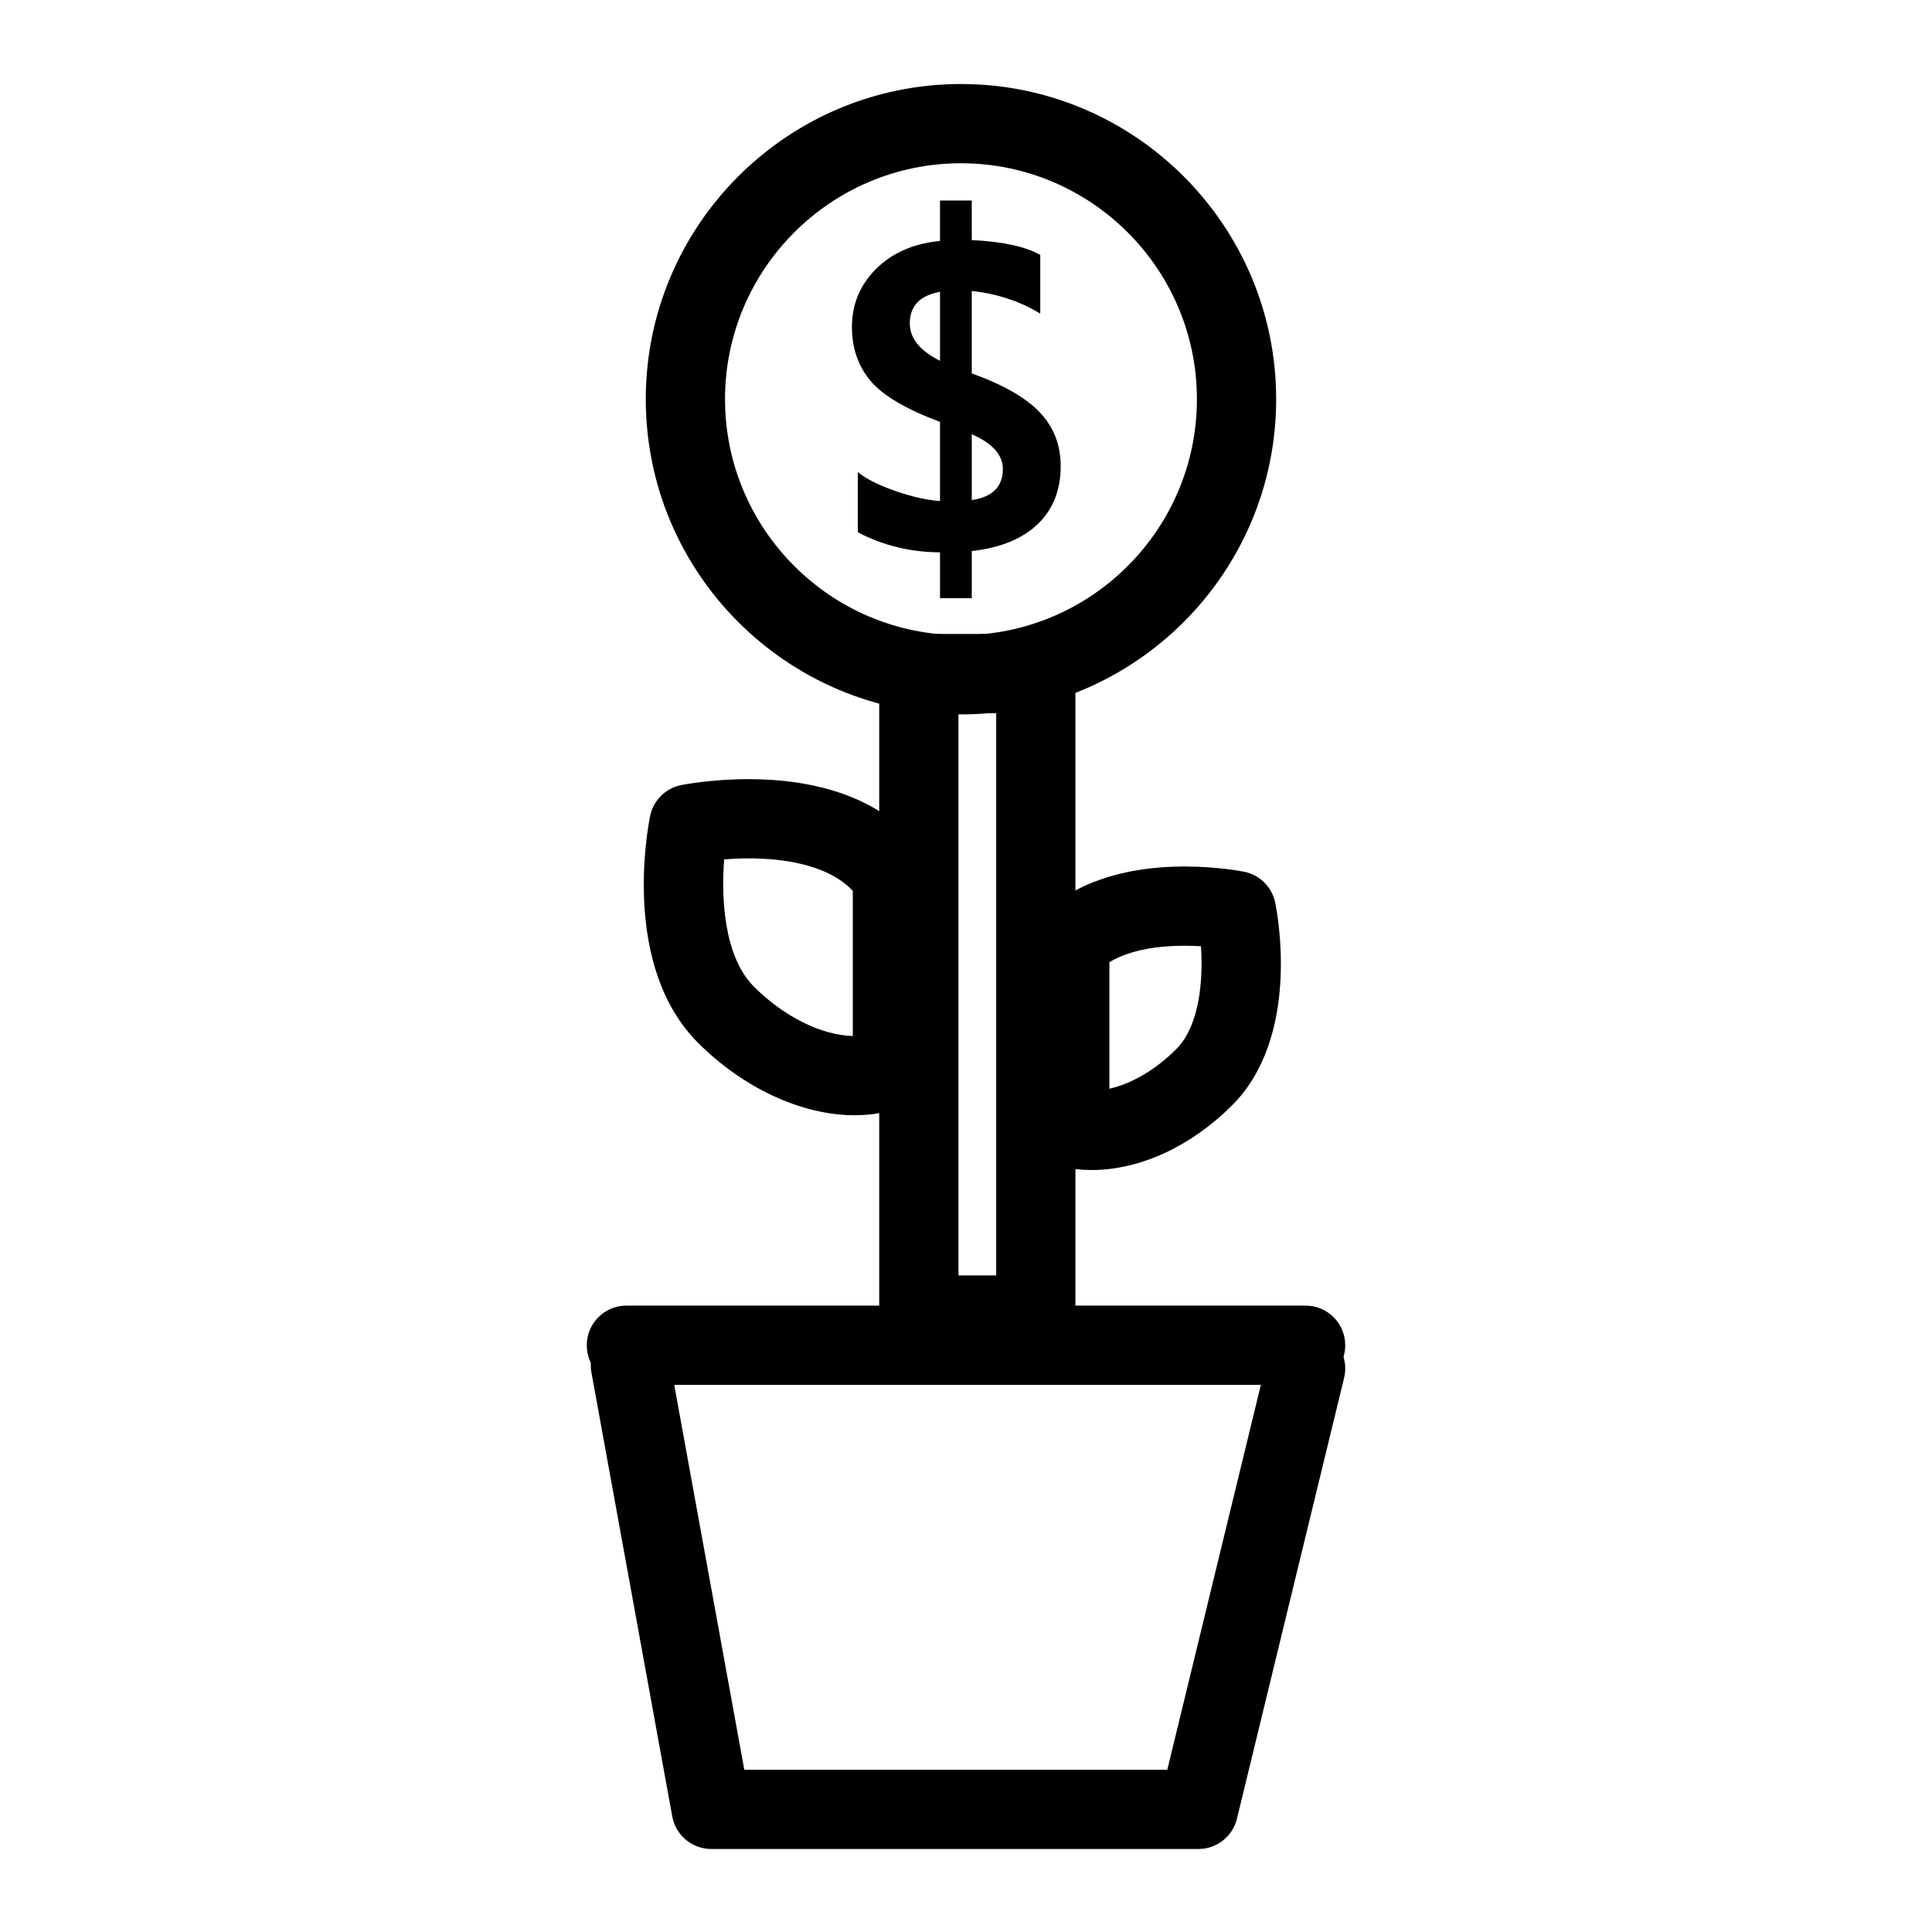
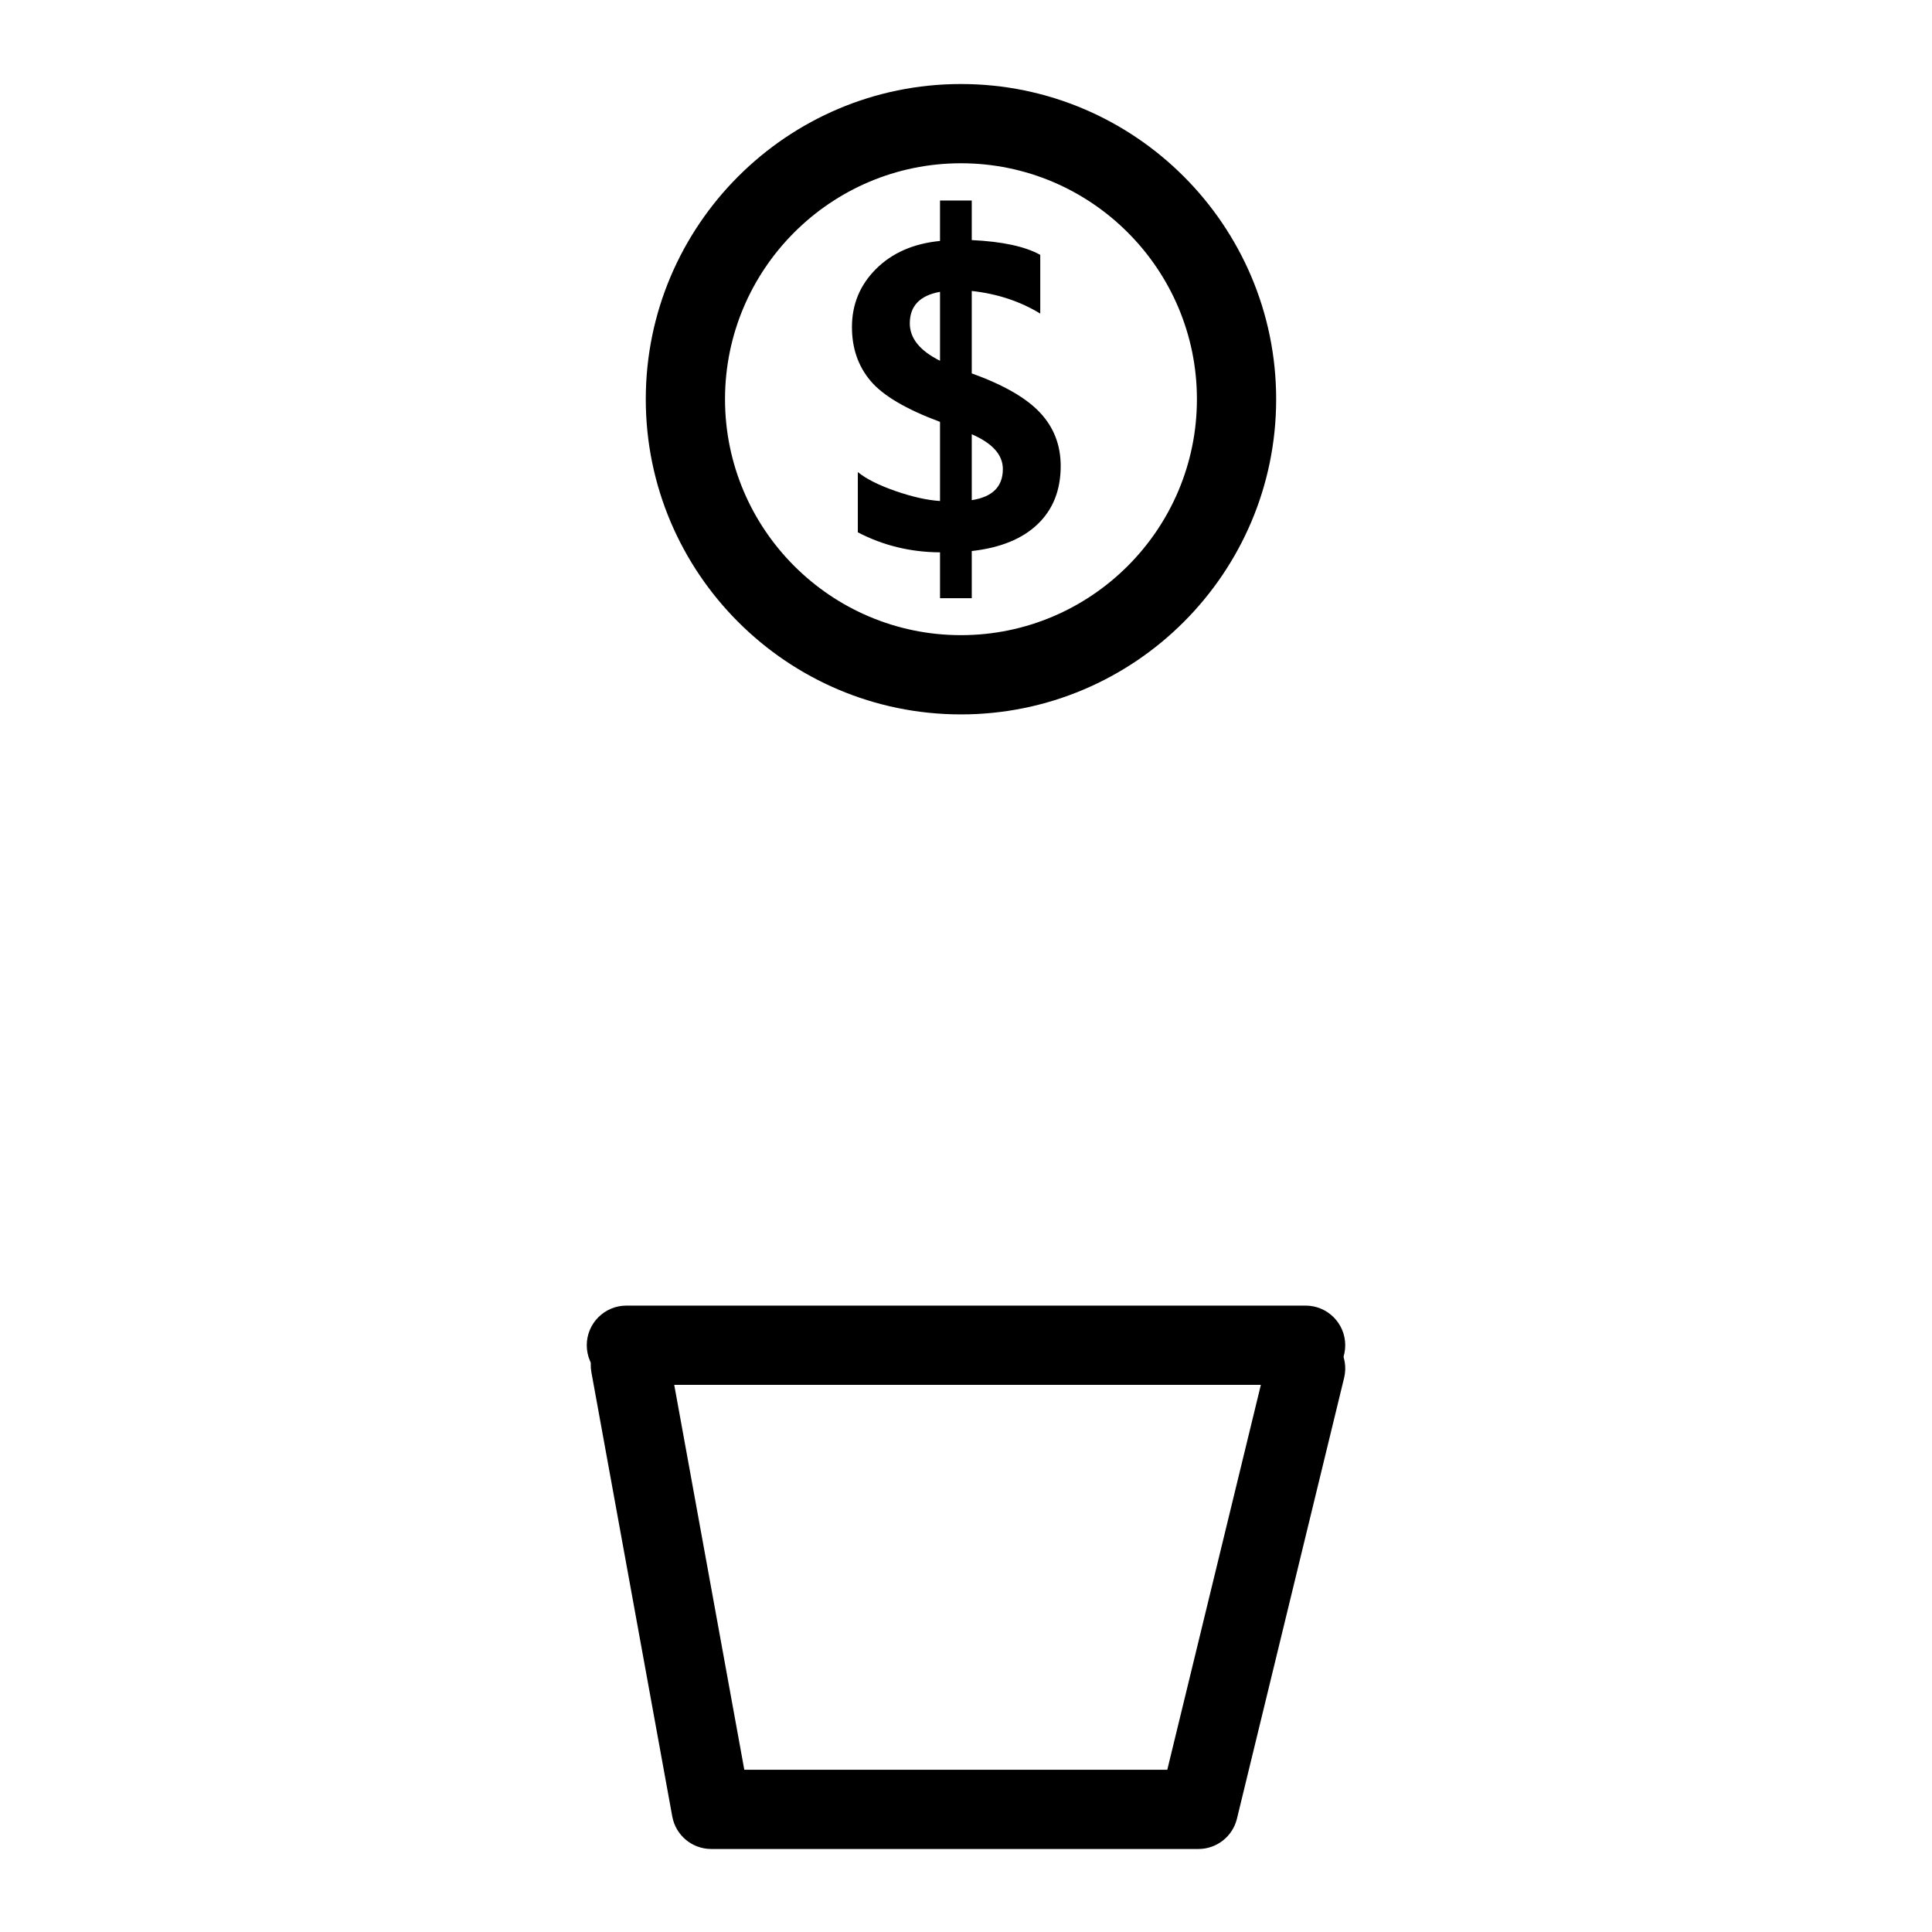
<svg xmlns="http://www.w3.org/2000/svg" x="0px" y="0px" width="512px" height="512px" viewBox="0 0 512 512" xml:space="preserve">
  <g id="Layer_1">
</g>
  <g id="Layer_2">
    <g>
      <g>
        <g>
          <path d="M257.527,146.029v12.505h-8.412v-12.159c-7.8-0.038-15.061-1.805-21.782-5.302v-15.962      c2.228,1.806,5.551,3.477,9.969,5.013c4.417,1.537,8.355,2.42,11.813,2.651v-20.976c-8.99-3.342-15.127-6.963-18.411-10.862      c-3.285-3.899-4.928-8.653-4.928-14.262c0-6.031,2.133-11.169,6.396-15.415c4.265-4.245,9.912-6.713,16.942-7.405V53.137h8.412      v10.488c8.106,0.384,14.156,1.691,18.152,3.918v15.559c-5.379-3.265-11.43-5.263-18.152-5.993v21.84      c8.414,3.035,14.444,6.503,18.095,10.401c3.649,3.9,5.475,8.615,5.475,14.147c0,6.377-2.036,11.516-6.108,15.415      C270.916,142.812,265.096,145.184,257.527,146.029z M249.115,95.606V77.339c-5.341,0.96-8.01,3.746-8.01,8.355      C241.105,89.652,243.774,92.956,249.115,95.606z M257.527,115.084v17.46c5.494-0.845,8.241-3.592,8.241-8.24      C265.769,120.54,263.021,117.466,257.527,115.084z" />
        </g>
      </g>
      <path d="M254.667,189.324c-46.058,0-83.529-37.471-83.529-83.529s37.471-83.529,83.529-83.529    c46.058,0,83.529,37.471,83.529,83.529S300.725,189.324,254.667,189.324z M254.667,43.266c-34.479,0-62.529,28.05-62.529,62.529    c0,34.479,28.05,62.529,62.529,62.529c34.479,0,62.529-28.05,62.529-62.529C317.196,71.316,289.146,43.266,254.667,43.266z" />
      <path d="M317.598,490H188.486c-5.074,0-9.421-3.628-10.33-8.619l-21.429-117.697c-1.039-5.705,2.745-11.172,8.45-12.211    c5.707-1.038,11.172,2.744,12.211,8.449L197.247,469h112.098l26.456-108.822c1.37-5.635,7.047-9.093,12.684-7.723    c5.635,1.37,9.092,7.049,7.723,12.684L327.801,481.98C326.656,486.688,322.441,490,317.598,490z" />
-       <path d="M274.5,359h-31c-5.799,0-10.5-4.701-10.5-10.5v-170c0-5.799,4.701-10.5,10.5-10.5h31c5.799,0,10.5,4.701,10.5,10.5v170    C285,354.299,280.299,359,274.5,359z M254,338h10V189h-10V338z" />
-       <path d="M289.33,310.066c-2.787,0-5.527-0.3-8.145-0.891c-4.786-1.082-8.186-5.335-8.186-10.242V249.87    c0-2.853,1.161-5.583,3.217-7.563c8.611-8.293,21.646-12.677,37.699-12.677c8.651,0,15.115,1.257,15.823,1.4    c4.132,0.836,7.363,4.063,8.206,8.194c0.732,3.594,6.639,35.636-11.418,53.693C315.629,303.816,302.072,310.066,289.33,310.066z     M294,254.986v33.537c5.919-1.328,12.254-5.029,17.678-10.454c6.374-6.374,7.158-18.637,6.594-27.301    c-1.336-0.083-2.803-0.138-4.355-0.138C307.803,250.63,299.855,251.451,294,254.986z" />
-       <path d="M226.452,295.55c-13.946,0-29.448-7.175-41.466-19.193c-20.112-20.112-13.514-56.065-12.695-60.098    c0.84-4.14,4.079-7.373,8.219-8.206c0.319-0.064,7.927-1.571,17.85-1.571c18.151,0,32.71,4.964,42.102,14.355    c1.833,1.835,3.244,3.431,4.439,5.025c1.363,1.817,2.1,4.028,2.1,6.299v50.944c0,4.186-2.486,7.973-6.328,9.635    C236.368,294.604,231.583,295.55,226.452,295.55z M191.915,227.737c-0.813,10.253-0.096,25.755,7.919,33.77    c7.901,7.901,17.88,12.862,26.166,13.038v-38.466c-0.126-0.128-0.256-0.26-0.39-0.394c-6.78-6.78-18.562-8.204-27.251-8.204    C196.008,227.481,193.821,227.588,191.915,227.737z" />
      <path d="M346,367H166c-5.799,0-10.5-4.701-10.5-10.5S160.201,346,166,346h180c5.799,0,10.5,4.701,10.5,10.5S351.799,367,346,367z" />
    </g>
  </g>
</svg>